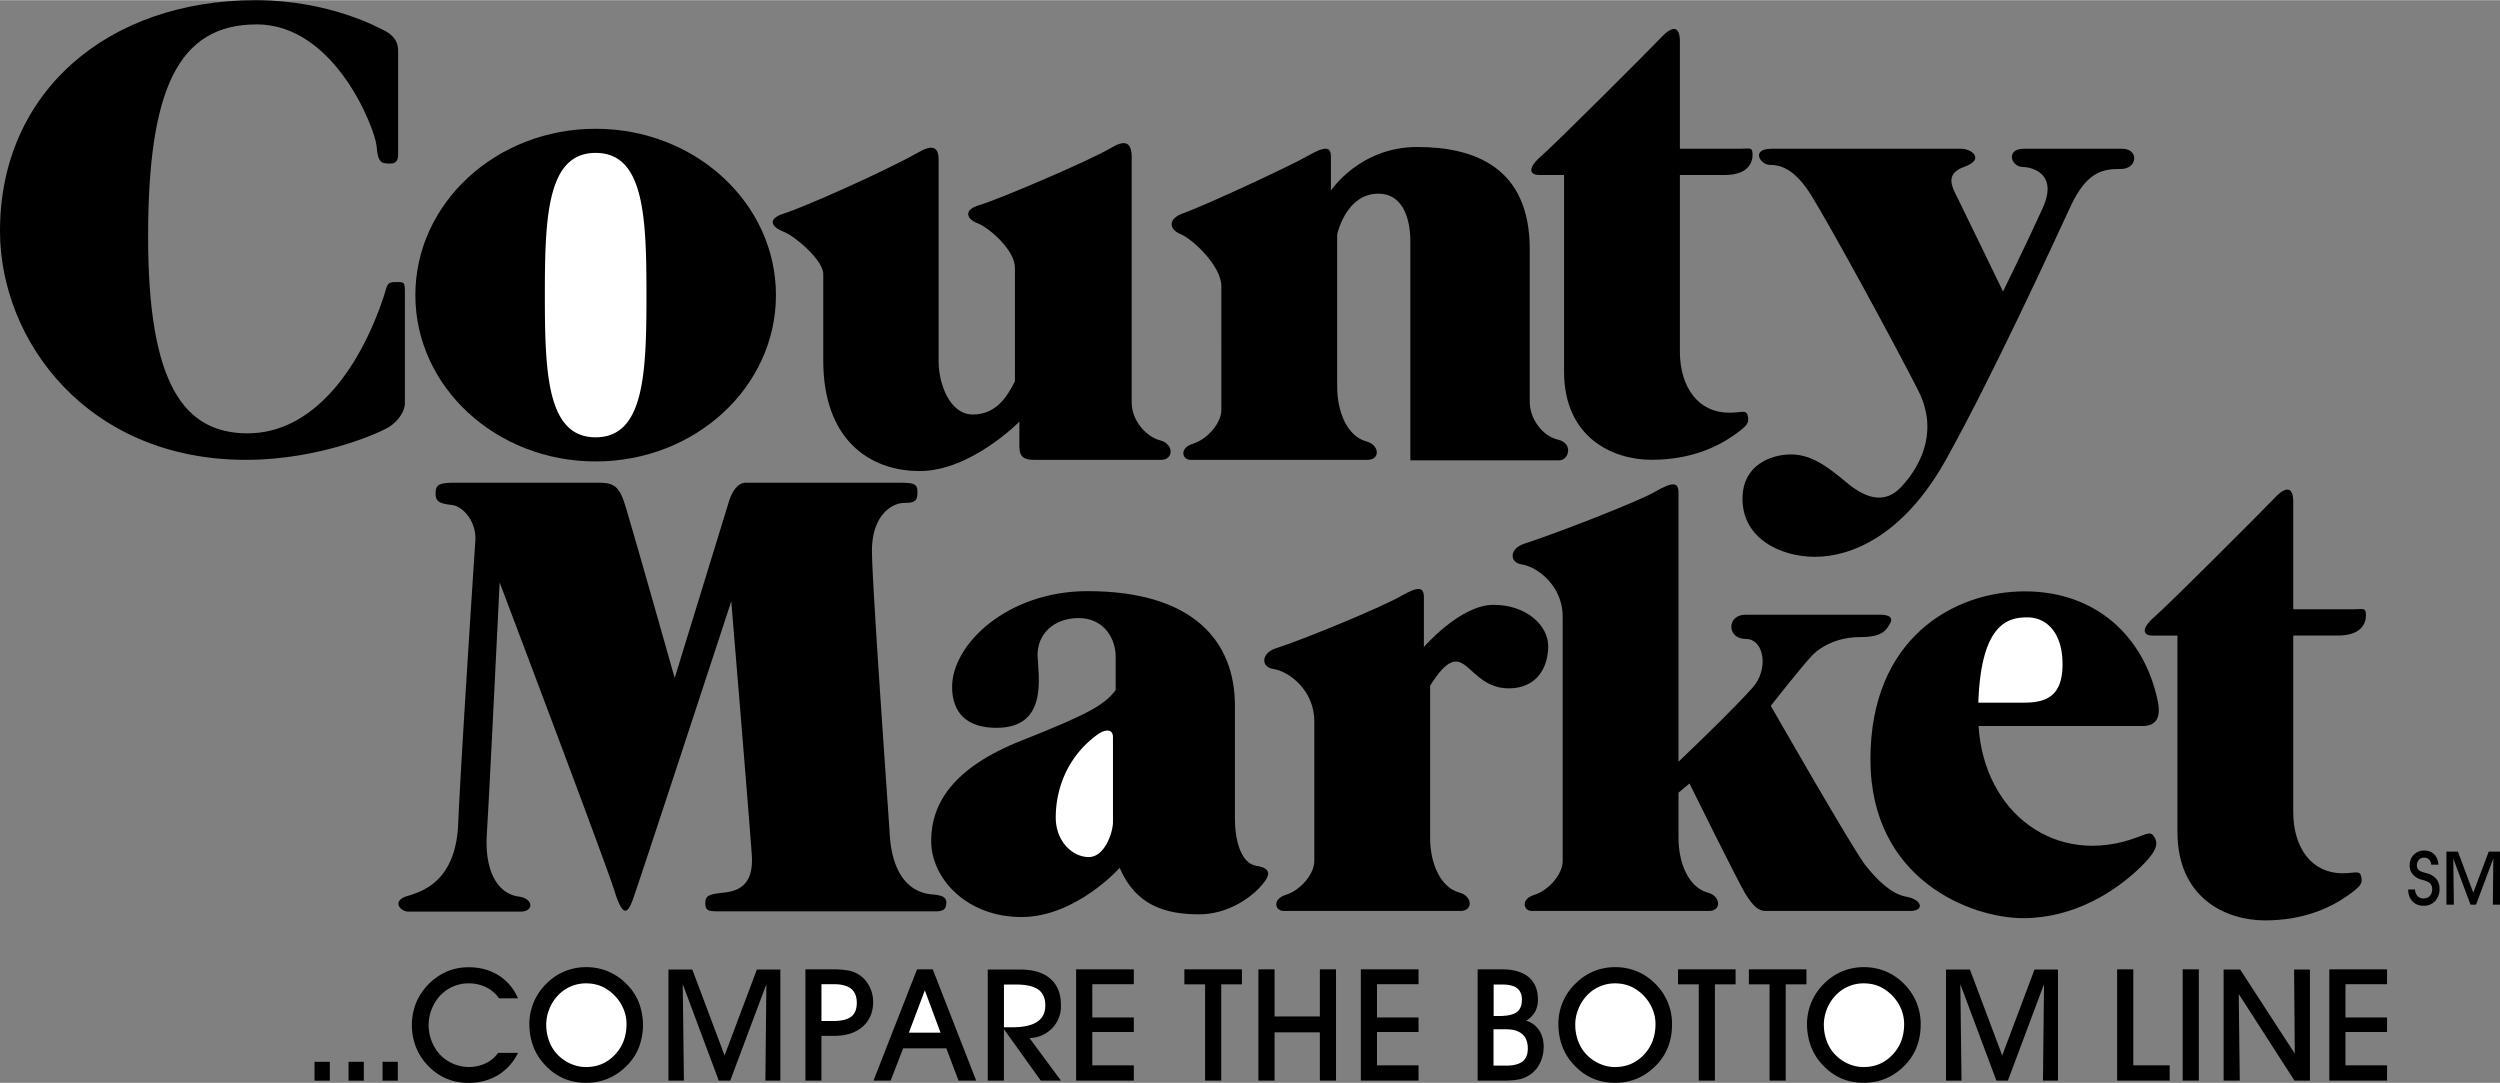
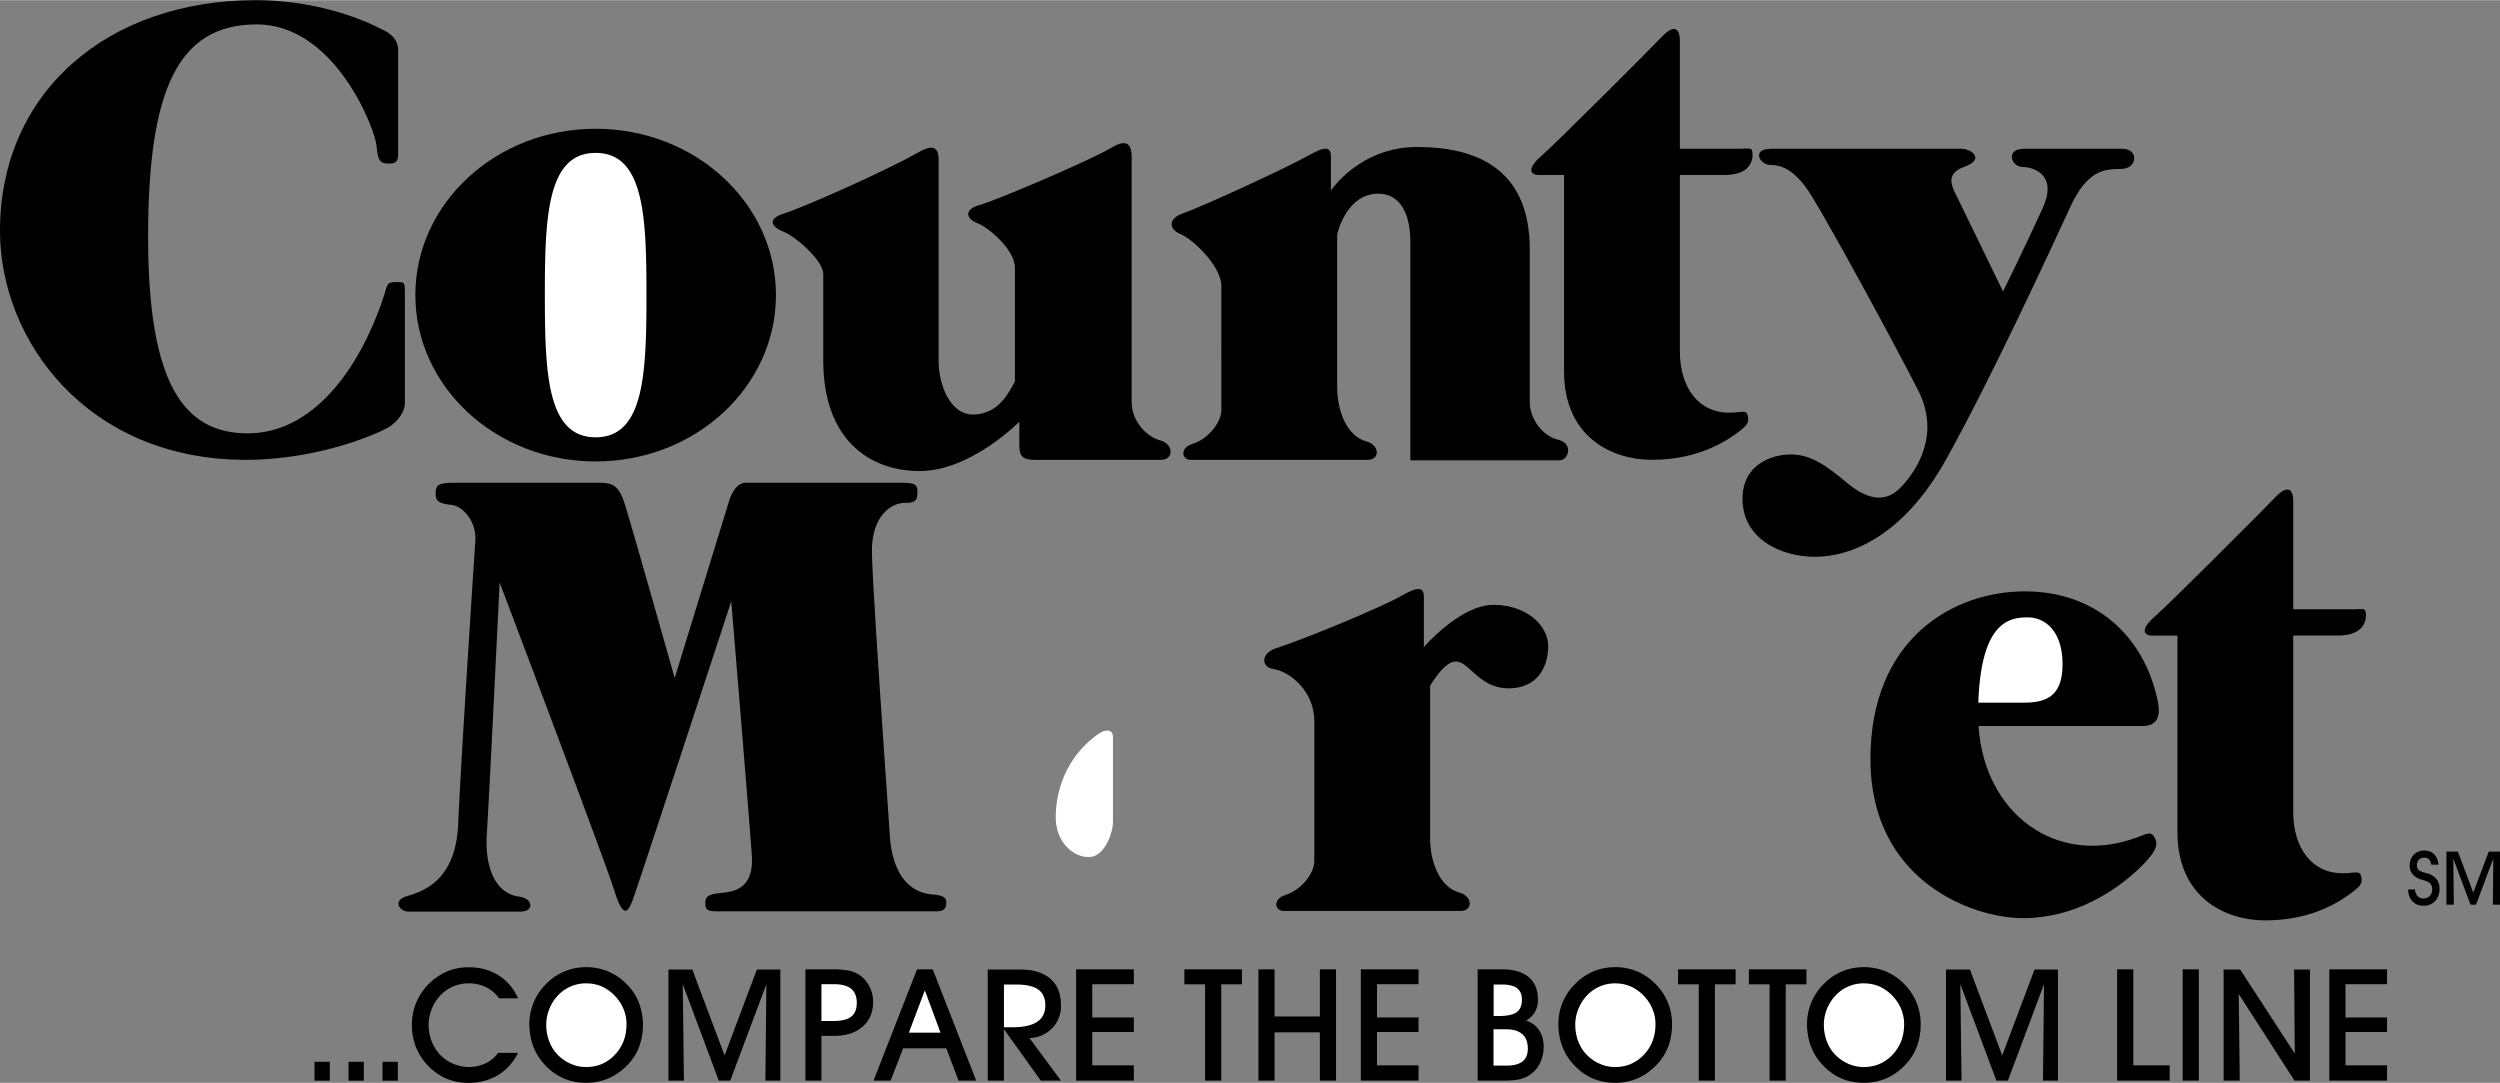
<svg xmlns="http://www.w3.org/2000/svg" width="2500" height="1083" viewBox="0 0 58.016 25.124">
  <rect x="0" y="0" width="58.016" height="25.124" fill="#808080" stroke="none" />
  <path d="M7.299 24.636h.355v.438h-.355zM8.088 24.636h.355v.438h-.355zM8.877 24.636h.355v.438h-.355zM12.021 24.429a1.226 1.226 0 0 1-.465.517 1.309 1.309 0 0 1-.688.179 1.29 1.29 0 0 1-.536-.111 1.313 1.313 0 0 1-.44-.332c-.109-.121-.192-.26-.25-.415a1.414 1.414 0 0 1 .019-1.011 1.382 1.382 0 0 1 .718-.719c.153-.063.318-.095.494-.095.265 0 .497.063.697.188.2.126.351.304.452.534h-.441a.797.797 0 0 0-.304-.26.917.917 0 0 0-.409-.088.895.895 0 0 0-.639.269 1.016 1.016 0 0 0-.022 1.381.937.937 0 0 0 .661.291.92.92 0 0 0 .399-.084.756.756 0 0 0 .293-.244h.461zM12.371 24.266c.057.155.141.294.25.415.13.146.277.258.44.332.164.074.343.111.537.111.192 0 .371-.036.536-.109s.314-.183.448-.326c.114-.123.199-.262.255-.416a1.472 1.472 0 0 0-.015-1.022 1.273 1.273 0 0 0-.296-.433 1.32 1.32 0 0 0-.423-.283 1.314 1.314 0 0 0-.503-.095 1.277 1.277 0 0 0-.911.374 1.314 1.314 0 0 0-.405.952c.002.177.03.344.087.5zM15.871 25.073h-.359v-2.578h.554l.749 1.994.749-1.994h.545v2.578h-.347l.023-2.238-.839 2.238h-.266l-.836-2.238zM19.063 24.034h.298c.277 0 .496-.071.658-.214s.243-.333.243-.573a.763.763 0 0 0-.096-.379.68.68 0 0 0-.488-.352 2.21 2.21 0 0 0-.387-.025h-.6v2.582h.371v-1.039zM21.961 24.323l.283.75h.41l-1.008-2.582h-.365l-1.01 2.582h.397l.291-.75zM23.297 23.878l.856 1.195h.468l-.73-.988a.75.75 0 0 0 .526-.228.731.731 0 0 0 .204-.527c0-.271-.081-.478-.244-.62-.163-.144-.399-.215-.709-.215h-.746v2.578h.375v-1.195zM26.312 25.073h-1.339v-2.582h1.339v.344h-.964v.773h.964v.336h-.964v.774h.964zM28.341 25.073h-.375v-2.234h-.481v-.348h1.336v.348h-.48zM29.578 25.073h-.375v-2.582h.375v1.094h1.051v-1.094h.375v2.582h-.375v-1.121h-1.051zM32.919 25.073H31.58v-2.582h1.339v.344h-.964v.773h.964v.336h-.964v.774h.964zM34.291 22.491v2.582h.597c.18 0 .318-.014.417-.042a.69.69 0 0 0 .451-.406.86.86 0 0 0 .067-.34c0-.149-.036-.277-.109-.385s-.173-.18-.299-.218a.568.568 0 0 0 .205-.202.557.557 0 0 0 .07-.282c0-.23-.071-.406-.215-.527-.143-.12-.352-.181-.627-.181h-.557zM36.251 24.266c.057.155.14.294.25.415.13.146.276.258.44.332s.343.111.536.111.372-.036.537-.109c.165-.073.313-.183.447-.326.113-.123.198-.262.256-.416.057-.154.085-.323.085-.506a1.302 1.302 0 0 0-.396-.949 1.32 1.32 0 0 0-.423-.283 1.317 1.317 0 0 0-.503-.095c-.176 0-.341.032-.494.095a1.305 1.305 0 0 0-.417.279 1.296 1.296 0 0 0-.405.952c.002.177.03.344.087.5zM39.797 25.073h-.375v-2.234h-.481v-.348h1.336v.348h-.48zM41.44 25.073h-.375v-2.234h-.48v-.348h1.336v.348h-.481zM42.021 24.266c.057.155.14.294.25.415.13.146.277.258.44.332.164.074.343.111.537.111.192 0 .371-.036.536-.109s.314-.183.447-.326c.114-.123.199-.262.256-.416s.085-.323.085-.506a1.302 1.302 0 0 0-.396-.949 1.32 1.32 0 0 0-.423-.283 1.317 1.317 0 0 0-.503-.095 1.277 1.277 0 0 0-.911.374 1.314 1.314 0 0 0-.405.952c.002.177.03.344.087.5zM45.52 25.073h-.36v-2.578h.555l.749 1.994.75-1.994h.544v2.578h-.348l.024-2.238-.838 2.238h-.267l-.837-2.238zM50.35 25.073h-1.219v-2.582h.375v2.227h.844zM50.652 22.491h.375v2.582h-.375zM51.977 25.073h-.375v-2.578h.384l1.268 1.951-.016-1.951h.367v2.578h-.358l-1.294-2.01zM55.395 25.073h-1.34v-2.582h1.34v.344h-.965v.773h.965v.336h-.965v.774h.965z" />
  <ellipse cx="13.823" cy="6.844" rx="4.184" ry="3.86" />
  <path d="M26.948 10.667h-2.959c-.197 0-.333-.052-.333-.302v-.584s-1.125 1.146-2.312 1.146-2.239-.75-2.239-2.562V6.354c0-.323-.667-.886-.917-.979s-.427-.291.011-.427 2.326-.97 3.114-1.417c.312-.177.469-.146.469.178v4.677c0 .521.261 1.229.792 1.229s.791-.396.979-.771V6.209c0-.417-.614-.938-.864-1.031s-.354-.312.052-.428c.406-.114 2.557-1.031 3.042-1.322.312-.188.479-.146.479.208v5.688c0 .48.39.823.646.886.342.082.331.457.04.457zM9.396 6.761v2.594c0 .167-.125.374-.323.52-.198.146-1.636.792-3.365.792C2.031 10.667 0 7.906 0 5.354 0 2.115 2.521 0 5.927 0c1.709 0 2.854.636 2.979.698s.333.188.333.469v2.312c0 .156.021.312-.188.312-.208 0-.281-.021-.312-.406S7.781.562 5.958.562c-1.822 0-2.521 1.5-2.521 4.928 0 3.427.833 4.562 2.312 4.562s2.583-1.428 3.167-3.209c.068-.209.052-.302.25-.302.198.001.23-.02.23.22zM31.739 10.667h-4.114c-.187 0-.271-.271.062-.375s.656-.479.656-.781V6.636c0-.469-.667-1.094-.948-1.208-.281-.115-.284-.362.053-.479.479-.167 2.479-1.094 2.896-1.333.417-.24.542-.219.542.021v.781s.666-1.011 2-1.011c1.333 0 2.614.469 2.614 2.375v3.542c0 .386.292.792.656.875s.25.479.031.479h-3.458V5.605c0-.635-.229-1.115-.74-1.115-.76 0-.958.947-.958.947v3.531c0 .615.251 1.157.677 1.271.313.084.323.428.031.428zM33.188 15.906v3.531c0 .615.251 1.157.677 1.271.312.083.323.427.031.427h-4.114c-.187 0-.271-.271.062-.375s.656-.479.656-.781v-3.25c0-.719-.594-1.156-.948-1.208-.3-.044-.286-.369.053-.479.739-.239 2.479-.969 2.896-1.208.417-.24.542-.219.542.021v1.156s.844-.979 1.614-.979 1.271.479 1.271.959c0 .479-.25.979-.916.979-1.023-.001-1.001-1.355-1.824-.064zM40.125 9.573c-.703 0-1.141-.578-1.141-1.422V4.057h1.031c.547 0 .656-.281.656-.469s-.062-.141-.281-.141h-1.406v-2.5c0-.328-.156-.375-.422-.094s-2.438 2.453-2.797 2.766-.234.438-.047.438h.578v4.562c0 1.516 1.109 2.047 2.031 2.047s1.547-.312 1.922-.578c.311-.22.344-.281.312-.438s-.137-.077-.436-.077zM54.359 20.261c-.703 0-1.141-.578-1.141-1.422v-4.094h1.031c.547 0 .656-.281.656-.469s-.062-.141-.281-.141h-1.406v-2.5c0-.328-.156-.375-.422-.094S50.359 13.995 50 14.308s-.234.438-.047.438h.578v4.562c0 1.516 1.109 2.047 2.031 2.047s1.547-.312 1.922-.578c.311-.22.344-.281.312-.438s-.138-.078-.437-.078z" />
  <path d="M41.109 3.448h4.406c.234 0 .565.241.062.422-.391.141-.312.391-.203.609s1.109 2.281 1.109 2.281.547-1.109.922-1.938-.296-.952-.467-.952c-.266 0-.406-.422.031-.422h2.281c.391 0 .359.469-.031.469s-.781.031-1.172.875-1.816 3.949-2.891 5.875c-.984 1.766-2.203 2.25-3.031 2.25s-1.688-.438-1.688-1.344c0-.797.672-1.031 1.125-1.031s.812.25 1.297.656.906.469 1.25.109.938-1.203.406-2.25-2-3.75-2.484-4.531c-.404-.651-.749-.703-.953-.703-.234 0-.453-.375.031-.375zM49.594 19.428c-1.882.7-3.551-.562-3.679-2.584h3.804c.333 0 .432-.214.354-.583-.312-1.5-1.438-2.542-3.084-2.542-1.646 0-3.583 1.084-3.583 3.896s2.354 3.688 3.542 3.688 2.146-.625 2.708-1.167c.352-.339.438-.521.354-.688-.083-.167-.162-.115-.416-.02z" />
-   <path d="M44.229 20.803c-.328-.061-.656-.365-.948-.74s-2.188-3.688-2.188-3.688.761-.969.979-1.188.614-.406 1.083-.406.583-.114.688-.281c.104-.166.021-.239-.219-.239H40.51c-.448 0-.438.562 0 .562s.537.708.166 1.125c-.38.429-1.141 1.168-1.724 1.725v-6.246c0-.24-.125-.261-.542-.021-.416.24-2.302.969-3.041 1.209-.339.109-.353.435-.053.479.354.053.948.49.948 1.209v5.677c0 .302-.323.677-.656.781s-.25.375-.062.375h4.114c.292 0 .281-.344-.031-.427-.426-.114-.677-.656-.677-1.271v-1.047l.255-.213s1.156 2.344 1.312 2.583.271.375.459.375h3.354c.324 0 .293-.261-.103-.333zM25.984 20.136s-1.016 1.141-2.281 1.141-2.094-.891-2.094-1.766.516-1.703 2.094-2.328 1.922-.828 2.188-1.172v-.781c0-.406-.266-.891-.859-.891s-.969.391-.953.875.25 1.672-.953 1.672c-.688 0-1.031-.344-1.031-.953 0-.984 1.281-2.219 3.141-2.219 2.484 0 3.422 1.188 3.422 2.656v2.641c0 .407.109 1.016.5 1.078s.312.25.062.516c-.214.228-.734.609-1.391.609-.782 0-1.47-.203-1.845-1.078z" />
  <path d="M12.078 21.151H9.476c-.188 0-.391-.25-.031-.359s1.133-.344 1.188-1.68.367-6.117.398-6.562-.281-.805-.547-.836-.375-.07-.375-.258.039-.258.43-.258h3.352c.336 0 .469.07.602.477s1.164 4.055 1.164 4.055l1.258-4.094s.117-.438.391-.438h3.539c.344 0 .445.016.445.203s-.016.266-.305.266-.758.289-.75 1.133.367 5.836.414 6.578.34 1.323.992 1.375c.195.016.32.055.32.18s-.031.211-.234.211h-5.086c-.219 0-.273-.031-.273-.195s.086-.203.391-.234.737-.119.688-.867c-.055-.82-.477-5.898-.477-5.898s-2.172 6.625-2.281 6.914-.219.484-.43-.195-2.664-7.156-2.664-7.156-.242 4.992-.297 5.828.228 1.391.742 1.461c.343.045.358.349.038.349zM55.885 20.637h.16a.223.223 0 0 0 .057.152.18.18 0 0 0 .136.057c.062 0 .111-.02.148-.058s.056-.09.056-.154a.19.19 0 0 0-.041-.13c-.027-.031-.084-.06-.171-.086l-.022-.006a.388.388 0 0 1-.225-.137.295.295 0 0 1-.063-.188c0-.105.031-.191.094-.255a.328.328 0 0 1 .247-.098c.095 0 .171.029.229.088s.09.139.097.24h-.167c-.003-.049-.02-.089-.05-.119s-.069-.045-.115-.045c-.05 0-.09.017-.121.05a.185.185 0 0 0-.046.13c0 .019.002.036.008.053a.175.175 0 0 0 .026.046c.024.028.077.053.157.074.037.009.065.018.085.024.081.03.143.075.186.133a.35.35 0 0 1 .063.21.402.402 0 0 1-.103.288.348.348 0 0 1-.27.109c-.104 0-.19-.035-.256-.104s-.098-.161-.099-.274zM56.945 20.99h-.172v-1.232h.266l.357.953.359-.953h.261v1.232h-.166l.011-1.07-.401 1.07h-.128l-.4-1.07z" />
  <path d="M12.751 23.403a.99.99 0 0 1 .208-.318.884.884 0 0 1 .641-.269c.136 0 .26.025.372.075a.994.994 0 0 1 .314.233.985.985 0 0 1 .189.3.91.91 0 0 1 .064.341c0 .282-.09.518-.27.708s-.403.285-.671.285a.864.864 0 0 1-.354-.076.952.952 0 0 1-.308-.215c-.084-.087-.148-.191-.193-.312s-.067-.247-.067-.382a.99.99 0 0 1 .075-.37zM19.063 22.835h.284c.182 0 .316.036.404.106.088.071.132.18.132.327 0 .146-.043.253-.13.321-.087.067-.227.101-.419.101h-.271v-.855zM21.092 23.96l.37-.982.364.982zM23.297 22.843h.281c.235 0 .407.039.517.117.108.078.163.2.163.366 0 .172-.063.299-.19.383-.126.084-.319.126-.578.126h-.192v-.992zM34.662 22.843h.201c.154 0 .269.029.343.086.075.058.112.146.112.266 0 .135-.041.232-.123.291-.083.059-.221.088-.414.088h-.119v-.731zM34.659 23.882h.295c.165 0 .289.038.374.114.085.075.127.187.127.333 0 .135-.041.235-.122.299-.081.064-.207.097-.379.097h-.295v-.843zM36.631 23.403a.99.99 0 0 1 .208-.318.89.89 0 0 1 .64-.269c.136 0 .26.025.371.075a.997.997 0 0 1 .503.533.892.892 0 0 1 .065.341c0 .282-.09.518-.27.708s-.404.285-.67.285c-.121 0-.239-.025-.355-.076s-.218-.122-.307-.215c-.084-.087-.148-.191-.193-.312s-.067-.247-.067-.382a.97.97 0 0 1 .075-.37zM42.4 23.403a.99.99 0 0 1 .208-.318.884.884 0 0 1 .641-.269c.136 0 .26.025.372.075a.994.994 0 0 1 .314.233.985.985 0 0 1 .189.3.91.91 0 0 1 .064.341c0 .282-.09.518-.27.708s-.403.285-.671.285a.872.872 0 0 1-.355-.076.959.959 0 0 1-.307-.215c-.084-.087-.148-.191-.193-.312s-.067-.247-.067-.382a.99.99 0 0 1 .075-.37zM15.002 6.844c0 1.823-.054 3.3-1.179 3.3s-1.179-1.477-1.179-3.3c0-1.822.054-3.3 1.179-3.3s1.179 1.477 1.179 3.3zM47.052 14.323c.438 0 .812.354.812 1.083s-.354.896-.896.896H45.91c.063-1.883.726-1.979 1.142-1.979zM25.828 17.104v1.969c0 .235-.188.812-.562.812s-.766-.359-.766-.921.203-1.365.969-1.922c.172-.125.359-.141.359.062z" fill="#fff" />
</svg>